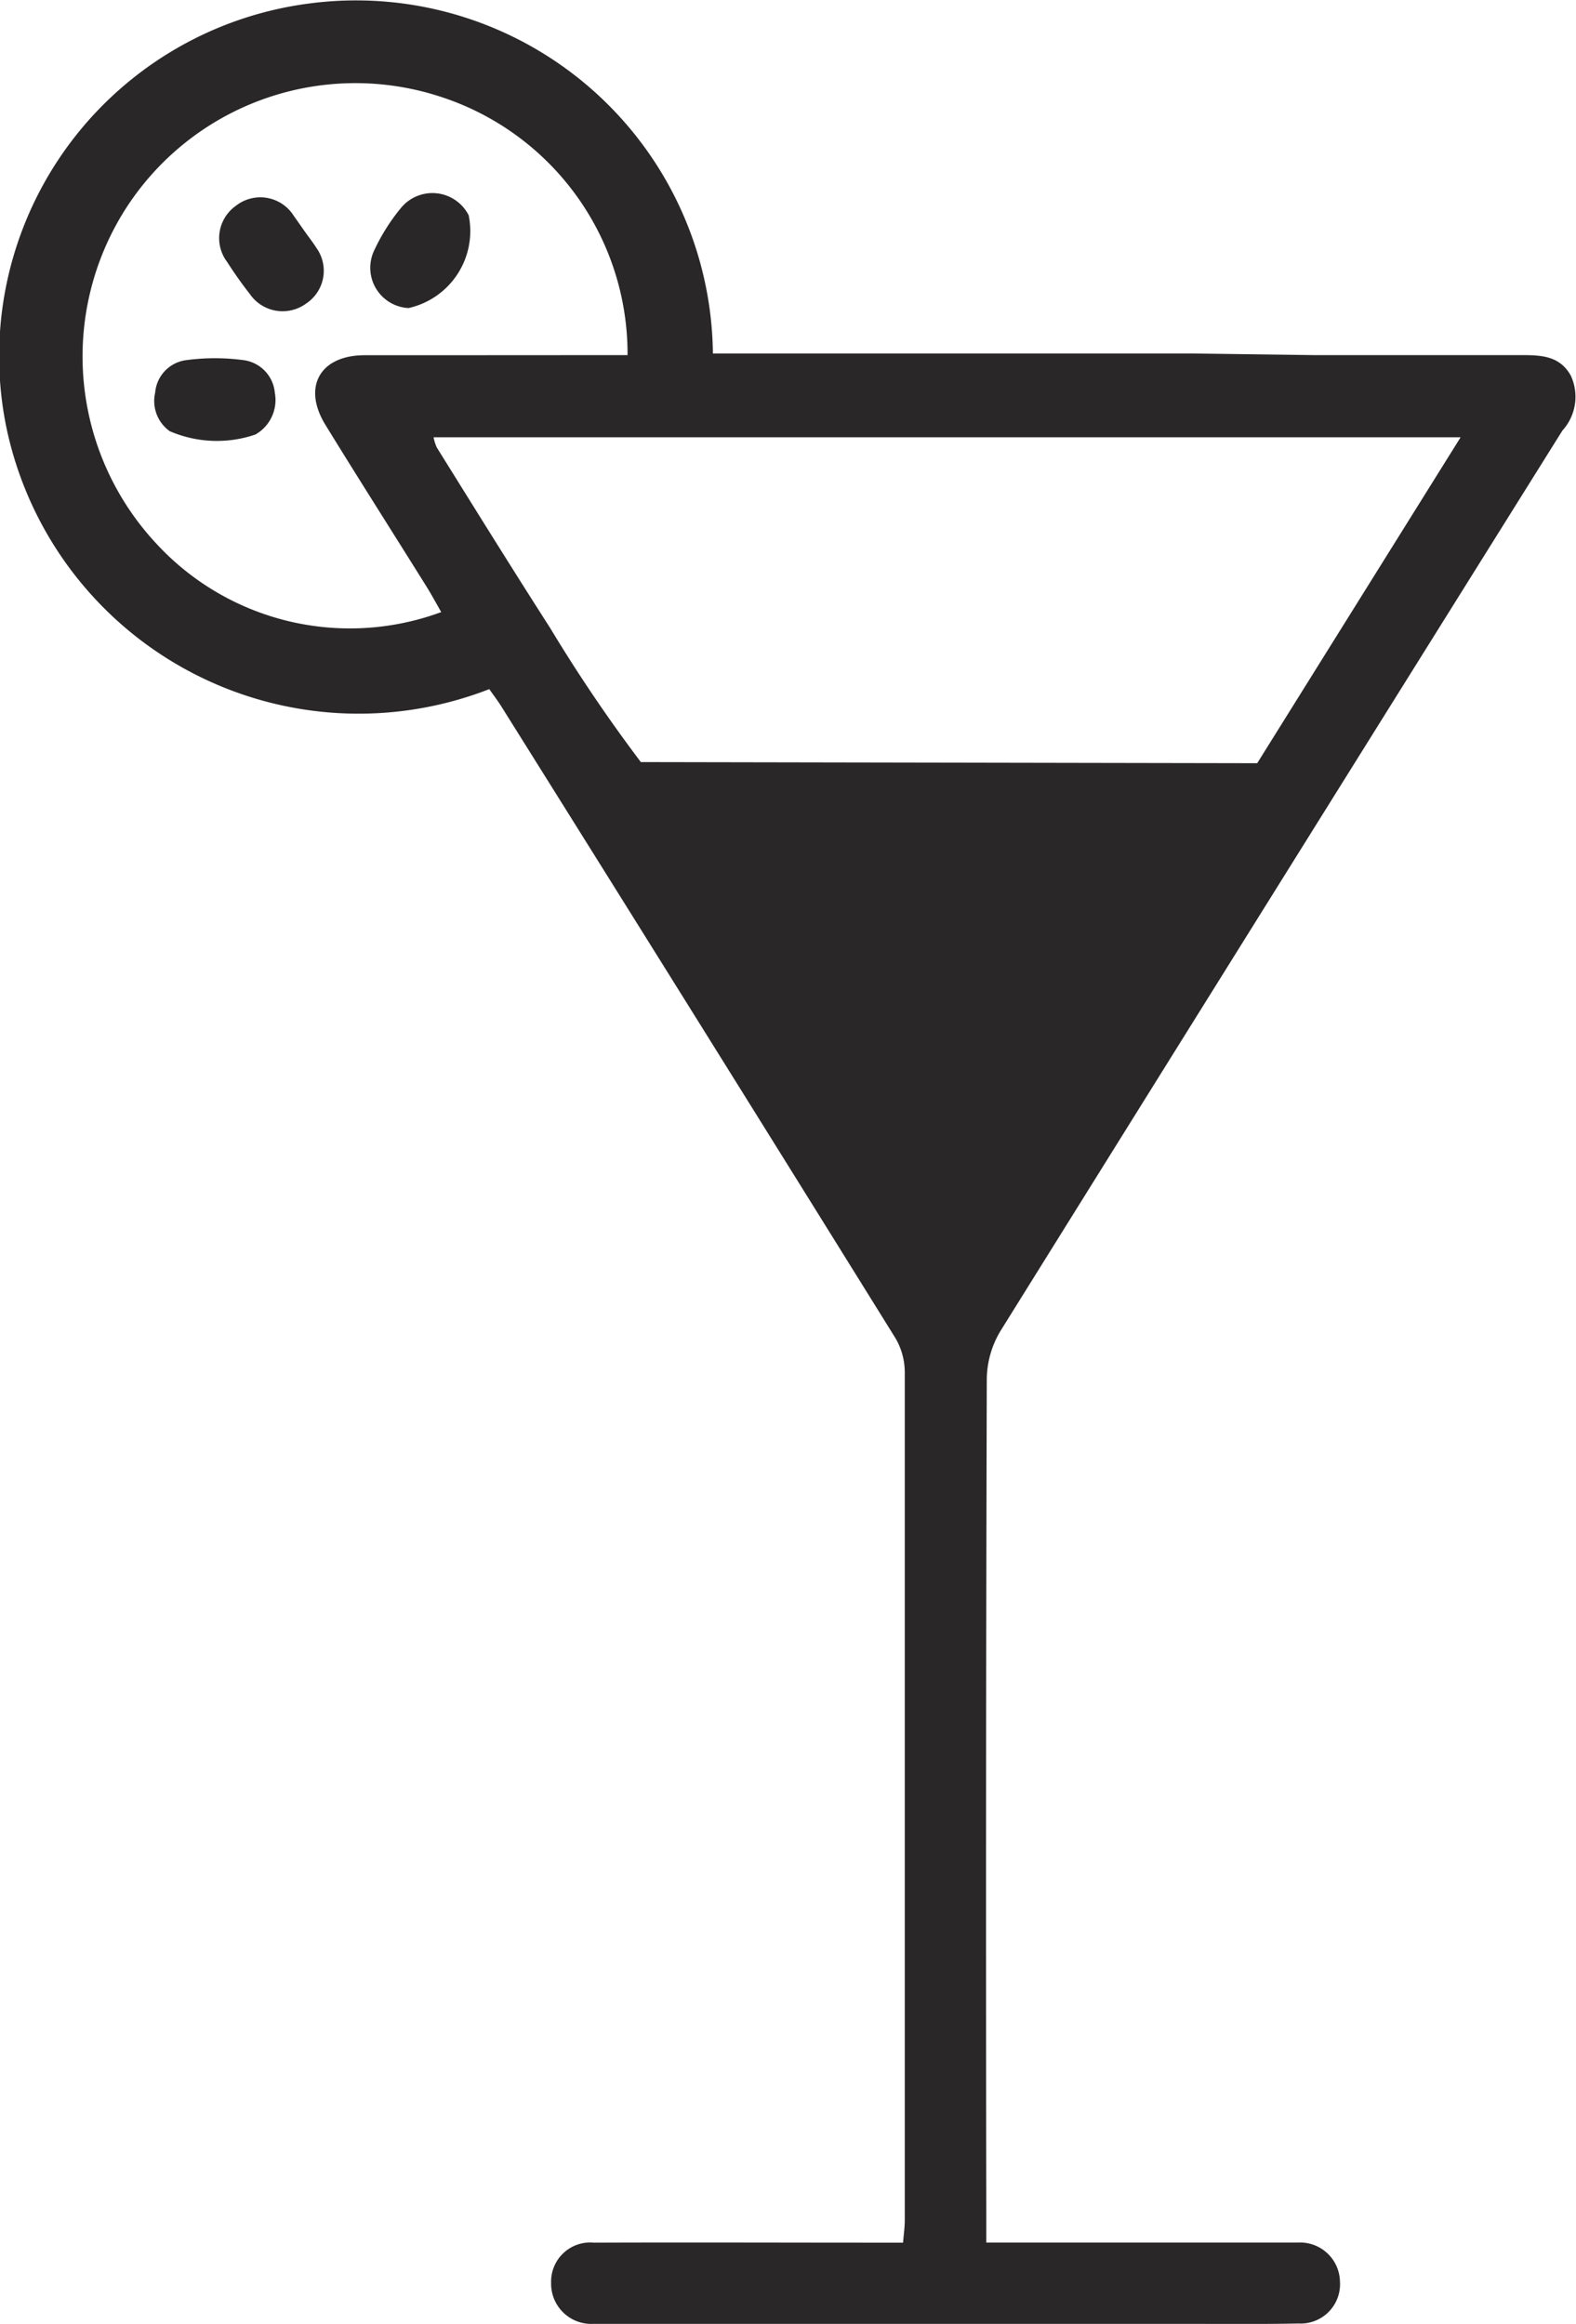
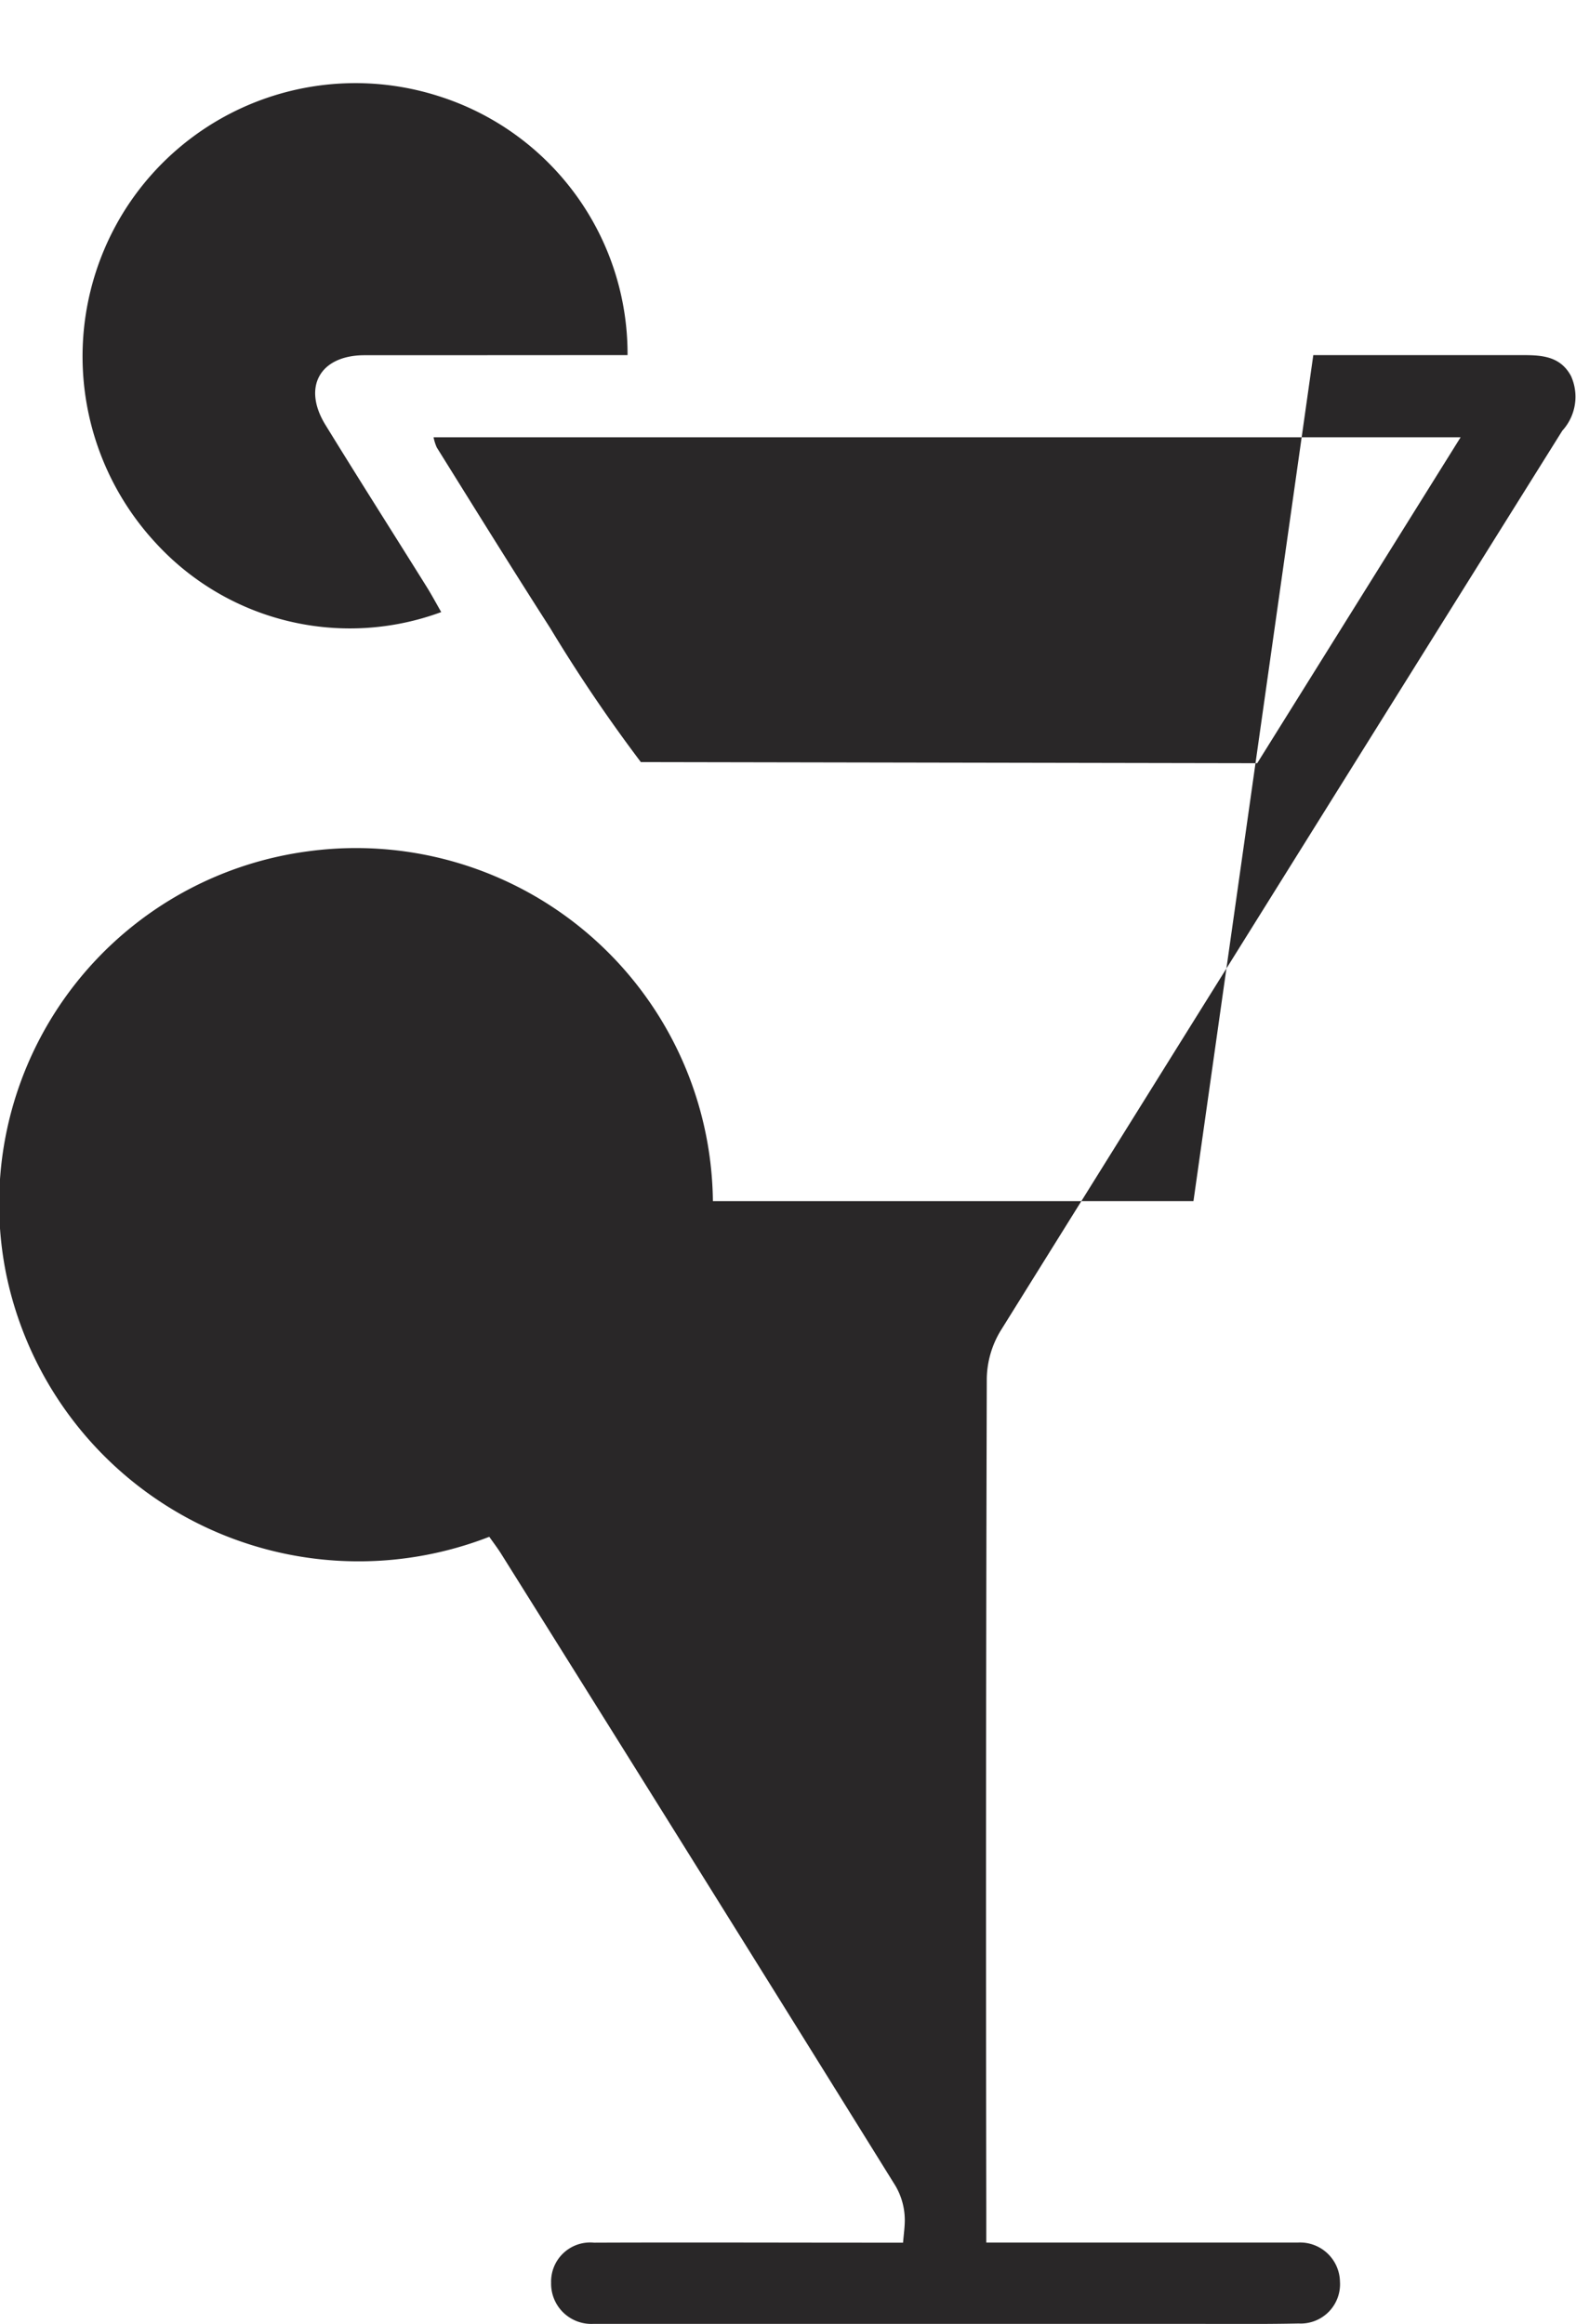
<svg xmlns="http://www.w3.org/2000/svg" width="25.485" height="37.584" viewBox="0 0 25.485 37.584">
  <defs>
    <style>
      .cls-1 {
        fill: #292728;
        fill-rule: evenodd;
      }
    </style>
  </defs>
  <g id="Group_13" data-name="Group 13" transform="translate(493.363 191.969)">
-     <path id="Path_218" data-name="Path 218" class="cls-1" d="M-472.126-186.226c1.113,0,2.225,0,3.338,0,.326,0,.645,0,.828.336a.814.814,0,0,1-.139.886q-4.548,7.274-9.083,14.556a1.542,1.542,0,0,0-.224.77q-.019,6.735-.008,13.47c0,.145,0,.29,0,.507h4.805c.079,0,.159,0,.238,0a.645.645,0,0,1,.676.631.636.636,0,0,1-.668.678c-.622.013-1.245.006-1.867.006h-9.417c-.04,0-.08,0-.119,0a.65.65,0,0,1-.685-.665.632.632,0,0,1,.694-.648c1.523-.006,3.046,0,4.57,0h.427c.011-.136.028-.25.028-.364q0-6.854,0-13.709a1.1,1.1,0,0,0-.15-.554q-3.175-5.111-6.369-10.21c-.062-.1-.134-.194-.2-.288a5.819,5.819,0,0,1-7.816-4.268,5.75,5.75,0,0,1,4.9-6.82,5.771,5.771,0,0,1,6.532,5.66h7.771Zm-11.089,0a4.372,4.372,0,0,0-3.06-4.19,4.413,4.413,0,0,0-5.062,1.833,4.438,4.438,0,0,0,.492,5.395,4.258,4.258,0,0,0,4.617,1.118c-.078-.136-.152-.274-.234-.406-.546-.875-1.1-1.745-1.64-2.624-.373-.609-.089-1.116.619-1.124.278,0,.556,0,.834,0Zm10.182,6.6,3.289-5.271h-3.44l-1.46,0h-11.708a.776.776,0,0,0,.052.165c.608.976,1.214,1.954,1.835,2.922A25.18,25.18,0,0,0-483-179.644Z" />
-     <path id="Path_219" data-name="Path 219" class="cls-1" d="M-416.482-152.387a1.276,1.276,0,0,1-.972,1.5.652.652,0,0,1-.562-.919,3.2,3.2,0,0,1,.439-.7A.658.658,0,0,1-416.482-152.387Z" transform="translate(-69.302 -36.1)" />
+     <path id="Path_218" data-name="Path 218" class="cls-1" d="M-472.126-186.226c1.113,0,2.225,0,3.338,0,.326,0,.645,0,.828.336a.814.814,0,0,1-.139.886q-4.548,7.274-9.083,14.556a1.542,1.542,0,0,0-.224.77q-.019,6.735-.008,13.47c0,.145,0,.29,0,.507h4.805c.079,0,.159,0,.238,0a.645.645,0,0,1,.676.631.636.636,0,0,1-.668.678c-.622.013-1.245.006-1.867.006h-9.417c-.04,0-.08,0-.119,0a.65.65,0,0,1-.685-.665.632.632,0,0,1,.694-.648c1.523-.006,3.046,0,4.57,0h.427c.011-.136.028-.25.028-.364a1.1,1.1,0,0,0-.15-.554q-3.175-5.111-6.369-10.21c-.062-.1-.134-.194-.2-.288a5.819,5.819,0,0,1-7.816-4.268,5.75,5.75,0,0,1,4.9-6.82,5.771,5.771,0,0,1,6.532,5.66h7.771Zm-11.089,0a4.372,4.372,0,0,0-3.06-4.19,4.413,4.413,0,0,0-5.062,1.833,4.438,4.438,0,0,0,.492,5.395,4.258,4.258,0,0,0,4.617,1.118c-.078-.136-.152-.274-.234-.406-.546-.875-1.1-1.745-1.64-2.624-.373-.609-.089-1.116.619-1.124.278,0,.556,0,.834,0Zm10.182,6.6,3.289-5.271h-3.44l-1.46,0h-11.708a.776.776,0,0,0,.052.165c.608.976,1.214,1.954,1.835,2.922A25.18,25.18,0,0,0-483-179.644Z" />
    <path id="Path_220" data-name="Path 220" class="cls-1" d="M-461.7-117.926a.6.6,0,0,1-.235-.622.579.579,0,0,1,.513-.528,3.5,3.5,0,0,1,.906,0,.585.585,0,0,1,.516.528.643.643,0,0,1-.313.676A1.923,1.923,0,0,1-461.7-117.926Z" transform="translate(-28.919 -67.07)" />
    <path id="Path_221" data-name="Path 221" class="cls-1" d="M-447.378-151.245c.061.086.127.169.183.258a.635.635,0,0,1-.168.9.643.643,0,0,1-.909-.155c-.13-.166-.252-.339-.366-.517a.64.64,0,0,1,.141-.91.638.638,0,0,1,.935.162C-447.5-151.42-447.439-151.332-447.378-151.245Z" transform="translate(-41.051 -36.972)" />
  </g>
</svg>